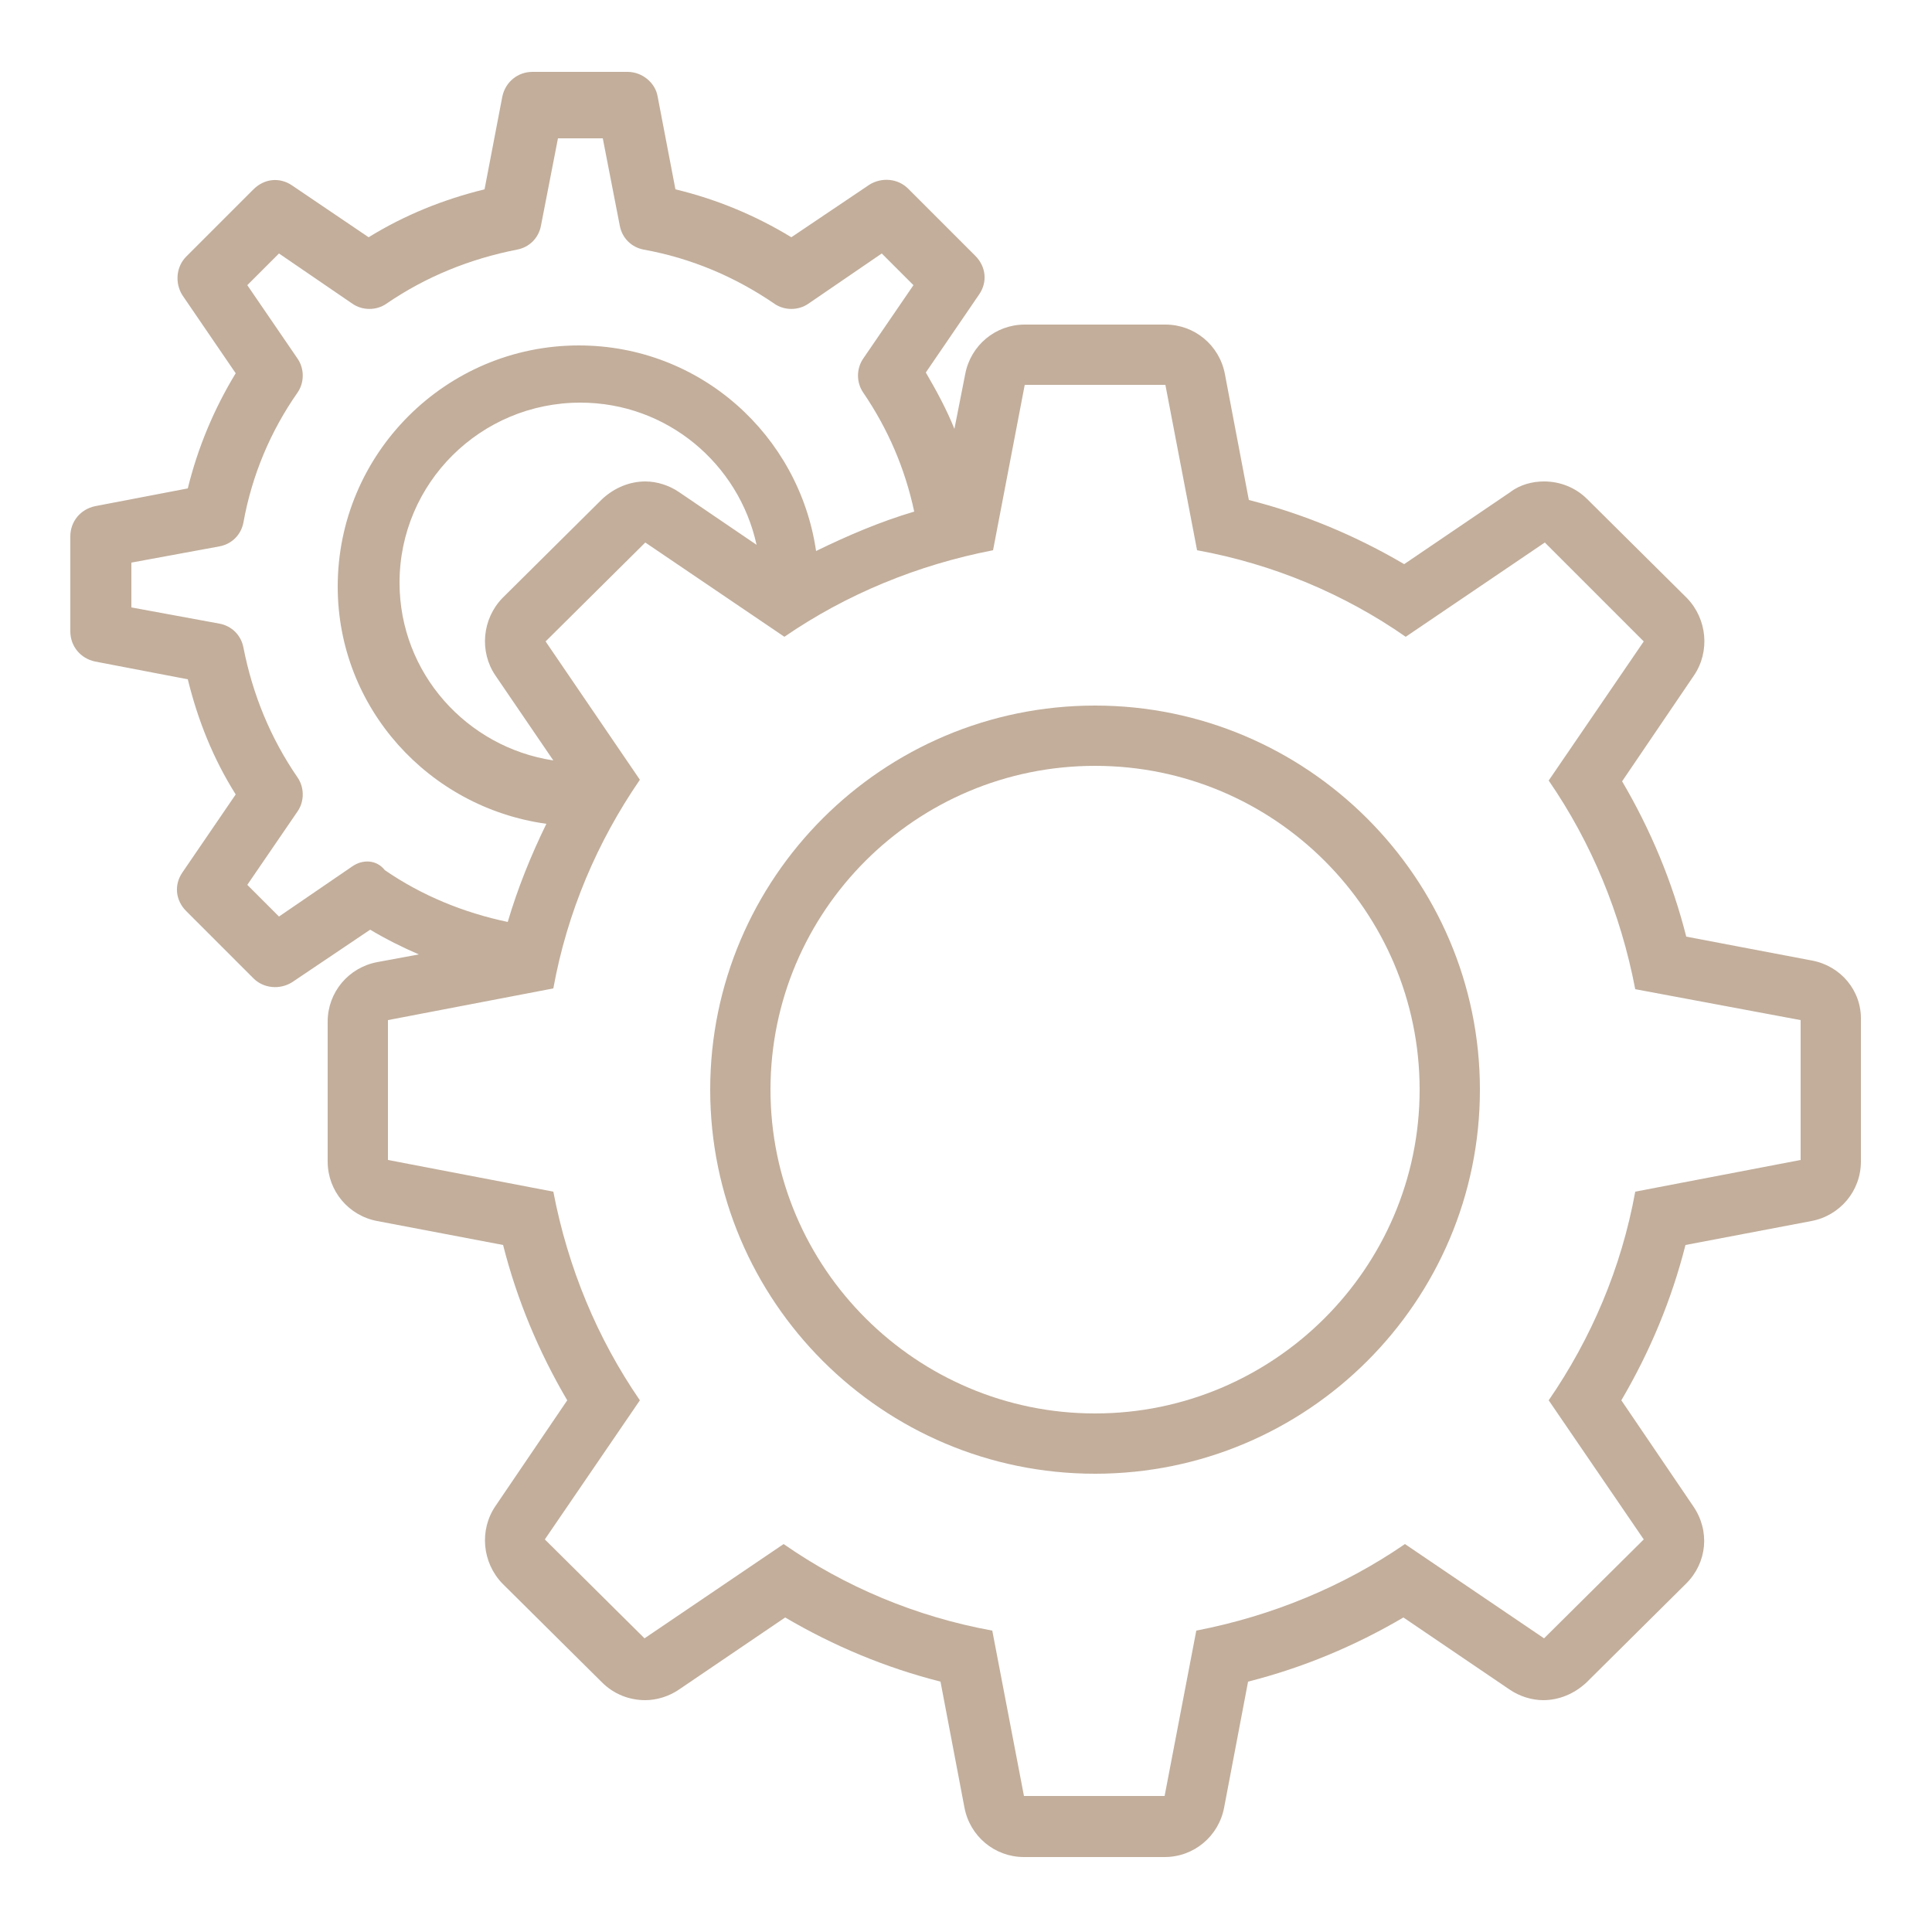
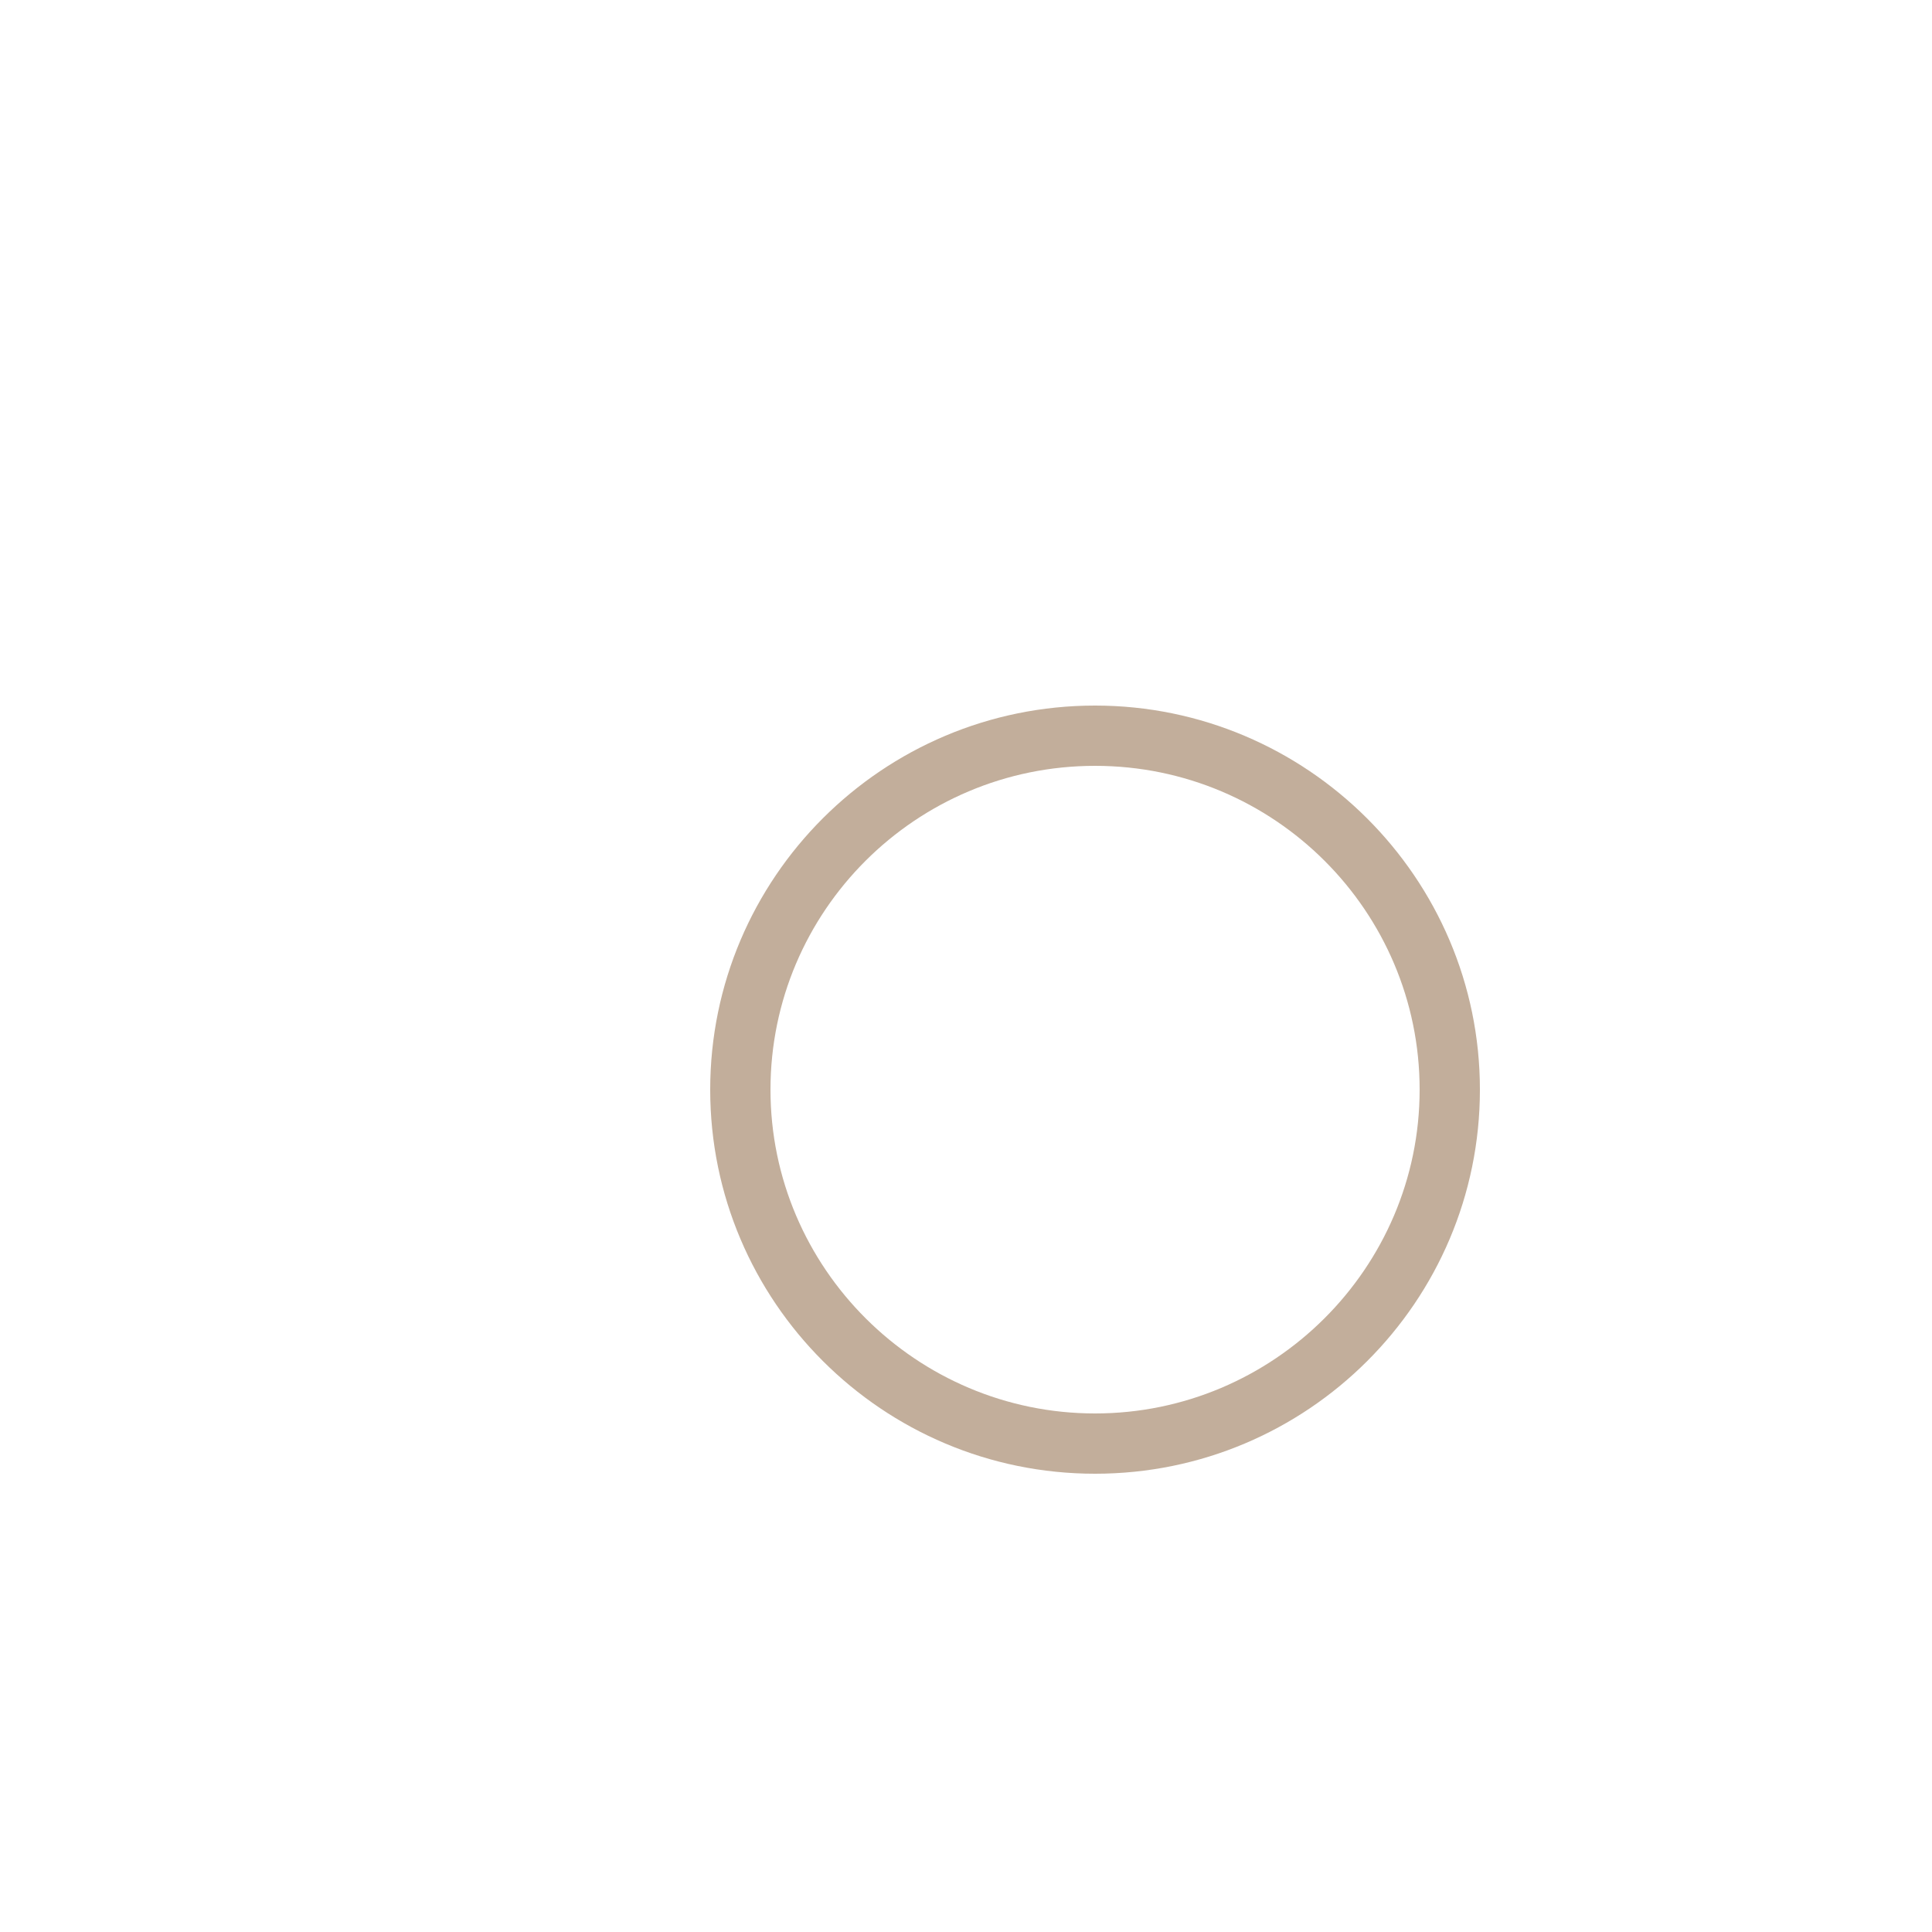
<svg xmlns="http://www.w3.org/2000/svg" version="1.1" id="Warstwa_1" x="0px" y="0px" viewBox="0 0 250 250" style="enable-background:new 0 0 250 250;" xml:space="preserve">
  <style type="text/css">
	.st0{fill:#C2AE9B;}
</style>
-   <path class="st0" d="M233,150.1l-21.4,4.1c-1.8,9.9-5.7,19-11.2,27l12.3,18L199.8,212l-18-12.2c-8,5.5-17.2,9.3-27,11.2l-4.1,21.4  h-18.2l-4.1-21.4c-9.9-1.8-19.1-5.7-27-11.2l-18,12.2l-12.9-12.8l12.3-18c-5.5-8-9.3-17.1-11.2-27l-21.4-4.1V132l21.4-4.1  c1.8-9.9,5.7-19,11.2-27L70.6,83l12.9-12.8l18,12.2c8-5.5,17.2-9.3,27-11.2l4.1-21.4h18.2l4.1,21.4c9.9,1.8,19.1,5.7,27,11.2  l18-12.2L212.7,83l-12.3,18c5.5,8,9.3,17.1,11.2,27l21.4,4V150.1z M64.1,87.4l7.5,11c-11.2-1.7-19.9-11.3-19.9-23  c0-12.9,10.5-23.3,23.4-23.3c11.2,0,20.5,7.9,22.8,18.4l-10-6.8c-1.3-0.9-2.9-1.4-4.4-1.4c-2,0-4,0.8-5.6,2.3L65,77.4  C62.4,80.1,62,84.3,64.1,87.4z M45.6,112.1l-9.5,6.5l-4.1-4.1l6.5-9.5c0.9-1.3,0.9-3.1,0-4.4c-3.5-5.1-5.8-10.7-7-16.8  c-0.3-1.6-1.5-2.8-3.1-3.1L17,78.6v-5.8l11.4-2.1c1.6-0.3,2.8-1.5,3.1-3.1c1.1-6.1,3.5-11.8,7-16.8c0.9-1.3,0.9-3.1,0-4.4L32,36.9  l4.1-4.1l9.5,6.5c1.3,0.9,3.1,0.9,4.4,0c5.1-3.5,10.8-5.8,16.9-7c1.6-0.3,2.8-1.5,3.1-3.1l2.2-11.3H78l2.2,11.3  c0.3,1.6,1.5,2.8,3.1,3.1c6.1,1.1,11.8,3.5,16.9,7c1.3,0.9,3.1,0.9,4.4,0l9.5-6.5l4.1,4.1l-6.5,9.5c-0.9,1.3-0.9,3.1,0,4.4  c3.2,4.7,5.4,9.8,6.6,15.4c-4.4,1.3-8.6,3.1-12.7,5.1c-2.2-15-15-26.6-30.7-26.6c-17.2,0-31.2,14-31.2,31.2  c0,15.7,11.8,28.6,27,30.7c-2,4.1-3.7,8.3-5,12.7c-5.7-1.2-11.1-3.4-15.9-6.7C48.7,111.2,46.9,111.2,45.6,112.1z M234.5,124.3  l-16.3-3.1c-1.8-7.1-4.6-13.8-8.3-20.1l9.3-13.7c2.1-3.1,1.7-7.3-0.9-10l-12.9-12.8c-1.5-1.5-3.5-2.3-5.6-2.3  c-1.5,0-3.1,0.4-4.4,1.4L181.7,73c-6.3-3.7-13-6.5-20.1-8.3l-3.1-16.3c-0.7-3.7-3.9-6.4-7.7-6.4h-18.2c-3.8,0-7,2.7-7.7,6.4  l-1.4,7.1c-1-2.5-2.3-4.9-3.7-7.3l6.9-10.1c1.1-1.6,0.9-3.6-0.5-5l-8.7-8.7c-1.3-1.3-3.4-1.5-5-0.5l-10.1,6.8  c-4.6-2.8-9.6-4.9-15-6.2l-2.3-12c-0.3-1.8-2-3.2-3.9-3.2H68.9c-1.9,0-3.5,1.3-3.9,3.2l-2.3,12c-5.3,1.3-10.3,3.3-15,6.2L37.8,24  c-1.6-1.1-3.6-0.9-5,0.5l-8.7,8.7c-1.3,1.3-1.5,3.4-0.5,5l6.9,10.1c-2.8,4.6-4.9,9.6-6.2,14.9l-12,2.3c-1.9,0.4-3.2,2-3.2,3.9v12.3  c0,1.9,1.3,3.5,3.2,3.9l12,2.3c1.3,5.3,3.3,10.3,6.2,14.9l-6.9,10.1c-1.1,1.6-0.9,3.6,0.5,5l8.7,8.7c1.3,1.3,3.4,1.5,5,0.5l10.1-6.8  c2,1.2,4.2,2.3,6.3,3.2l-5.4,1c-3.7,0.7-6.4,3.9-6.4,7.7v18.1c0,3.8,2.7,7,6.4,7.7l16.3,3.1c1.8,7.1,4.6,13.8,8.3,20.1l-9.3,13.7  c-2.1,3.1-1.7,7.3,0.9,10l12.9,12.8c1.5,1.5,3.5,2.3,5.6,2.3c1.5,0,3.1-0.5,4.4-1.4l13.7-9.3c6.3,3.7,13,6.5,20.1,8.3l3.1,16.3  c0.7,3.7,3.9,6.4,7.7,6.4h18.2c3.8,0,7-2.7,7.7-6.4l3.1-16.3c7.1-1.8,13.8-4.6,20.1-8.3l13.7,9.3c1.3,0.9,2.9,1.4,4.4,1.4  c2,0,4-0.8,5.6-2.3l12.9-12.8c2.7-2.7,3.1-6.8,0.9-10l-9.3-13.7c3.7-6.3,6.5-13,8.3-20.1l16.3-3.1c3.7-0.7,6.4-3.9,6.4-7.7V132  C240.9,128.2,238.2,125,234.5,124.3" />
  <path class="st0" d="M141.7,182.9c-23.1,0-42-18.8-42-41.9s18.8-41.9,42-41.9s42,18.8,42,41.9S164.8,182.9,141.7,182.9z M141.7,91.3  c-27.5,0-49.8,22.3-49.8,49.7s22.3,49.7,49.8,49.7s49.8-22.3,49.8-49.7S169.1,91.3,141.7,91.3" />
</svg>